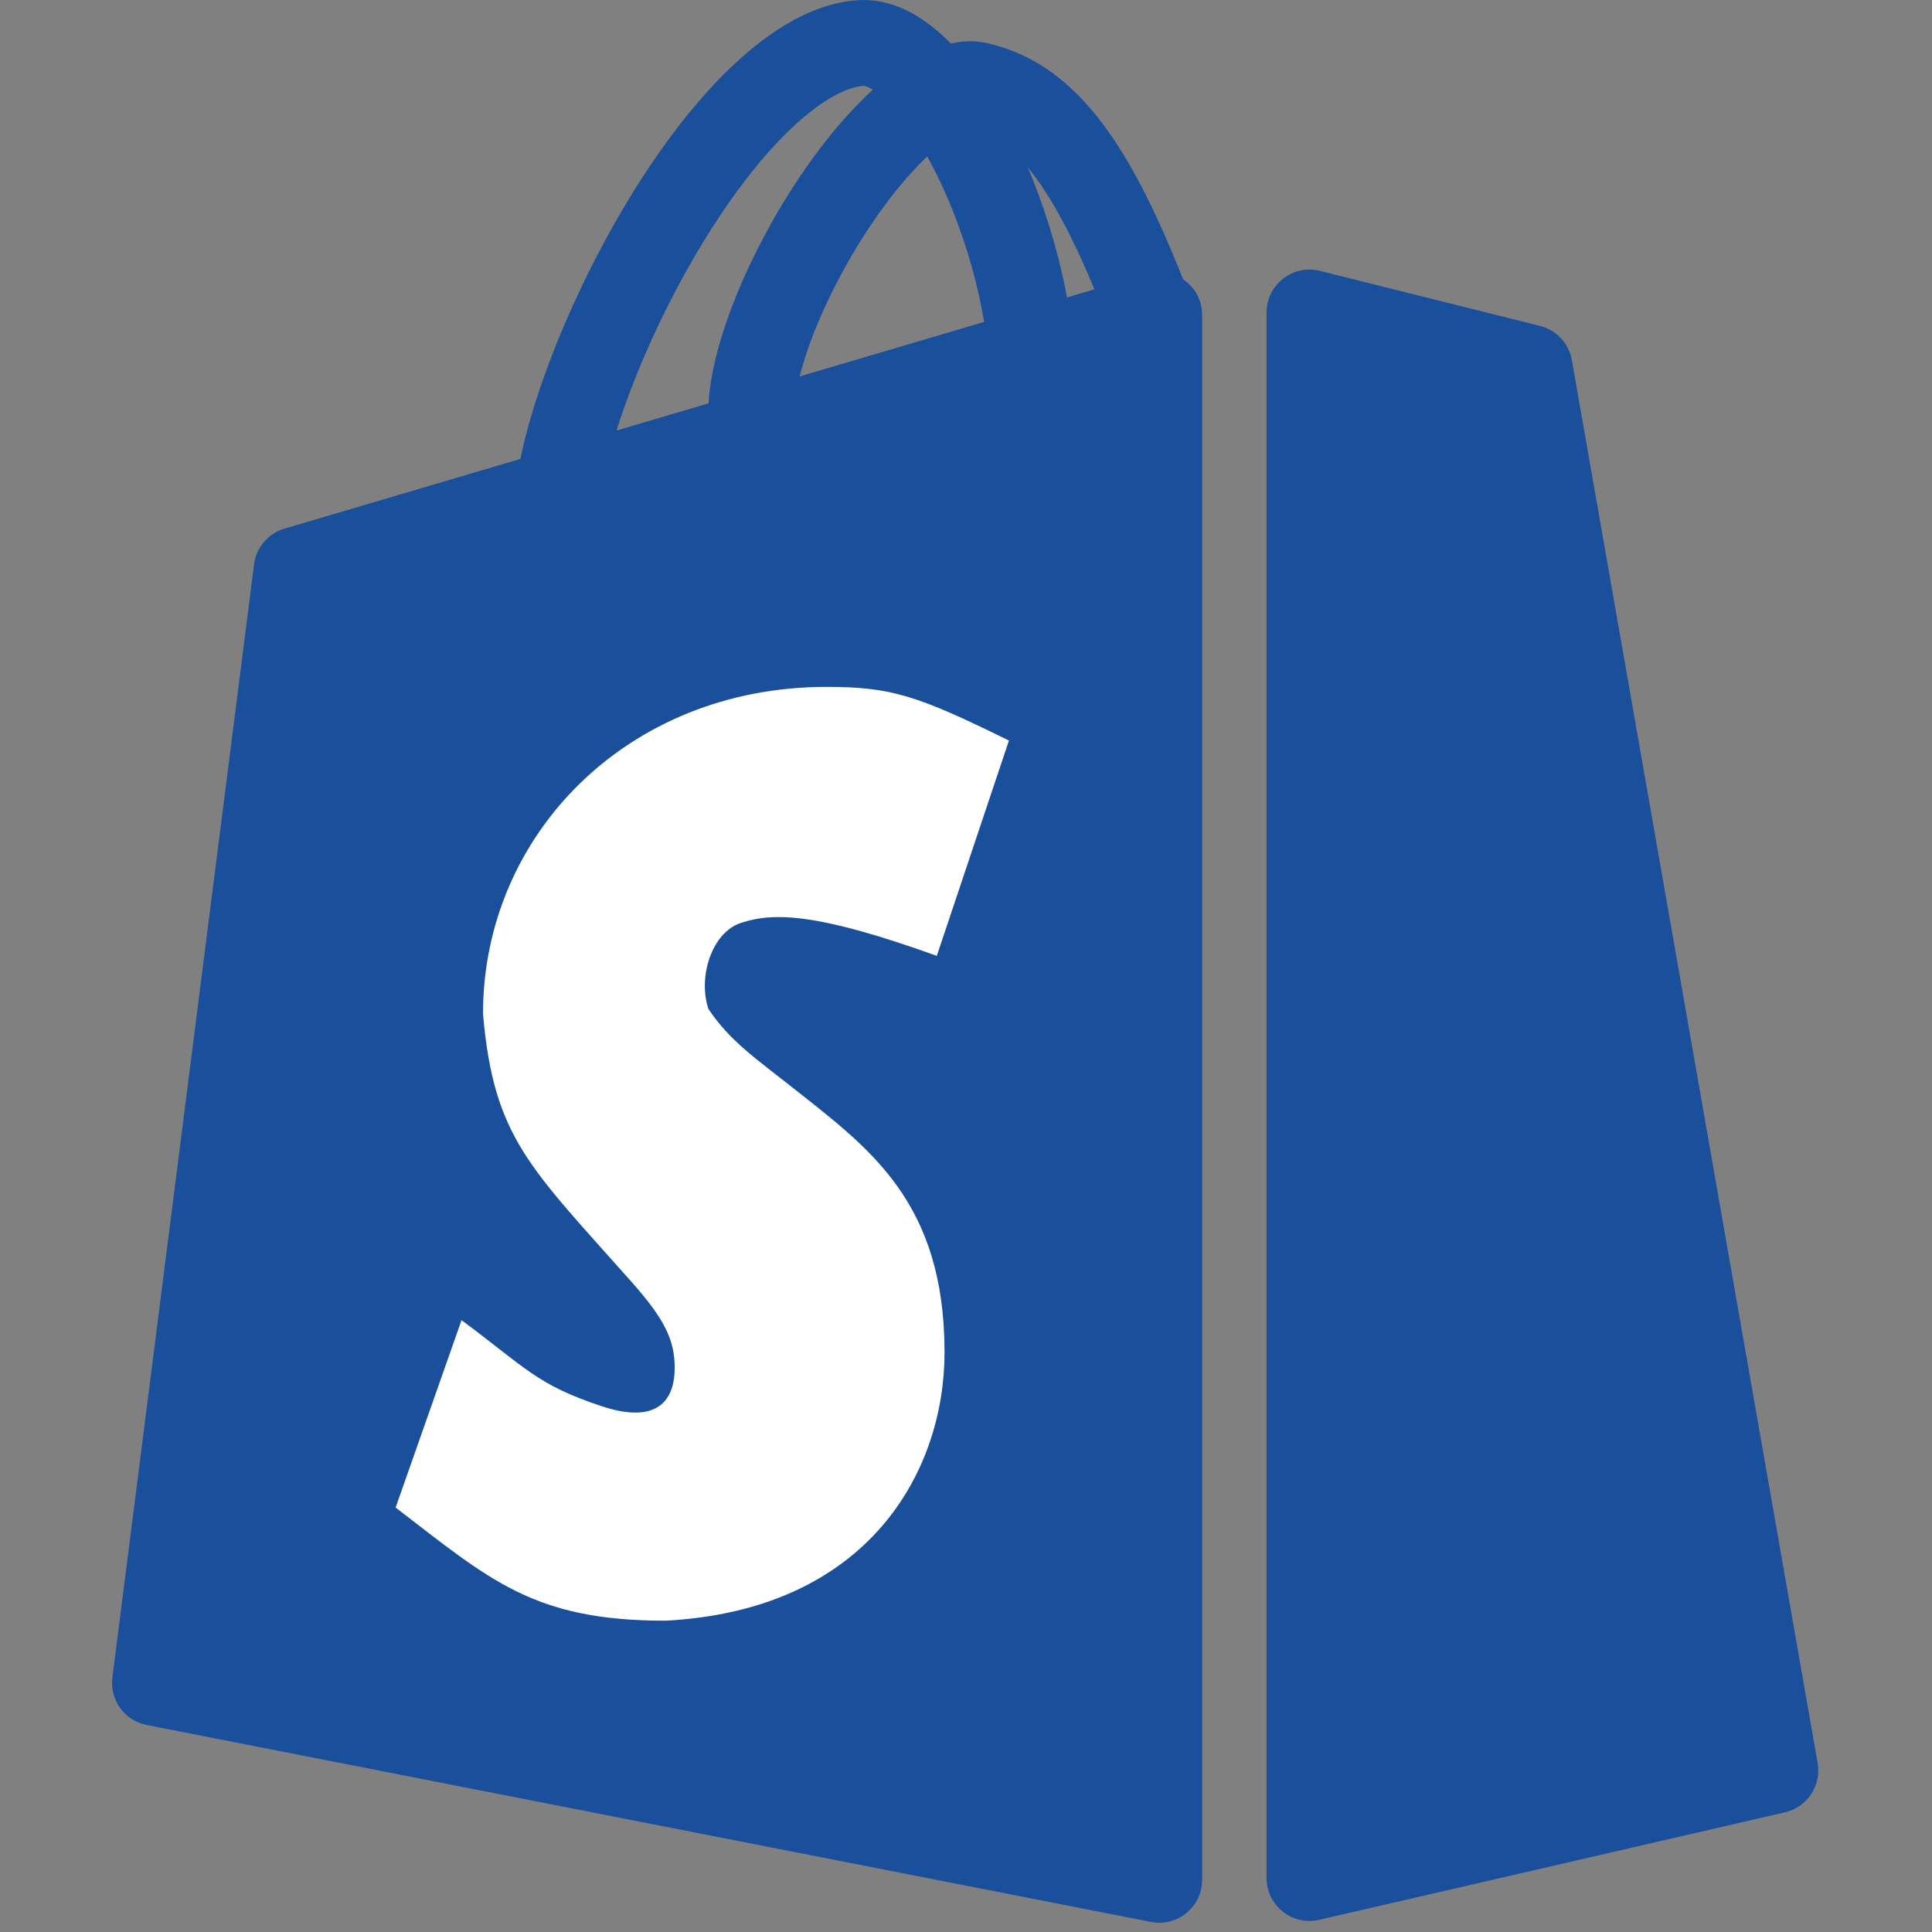
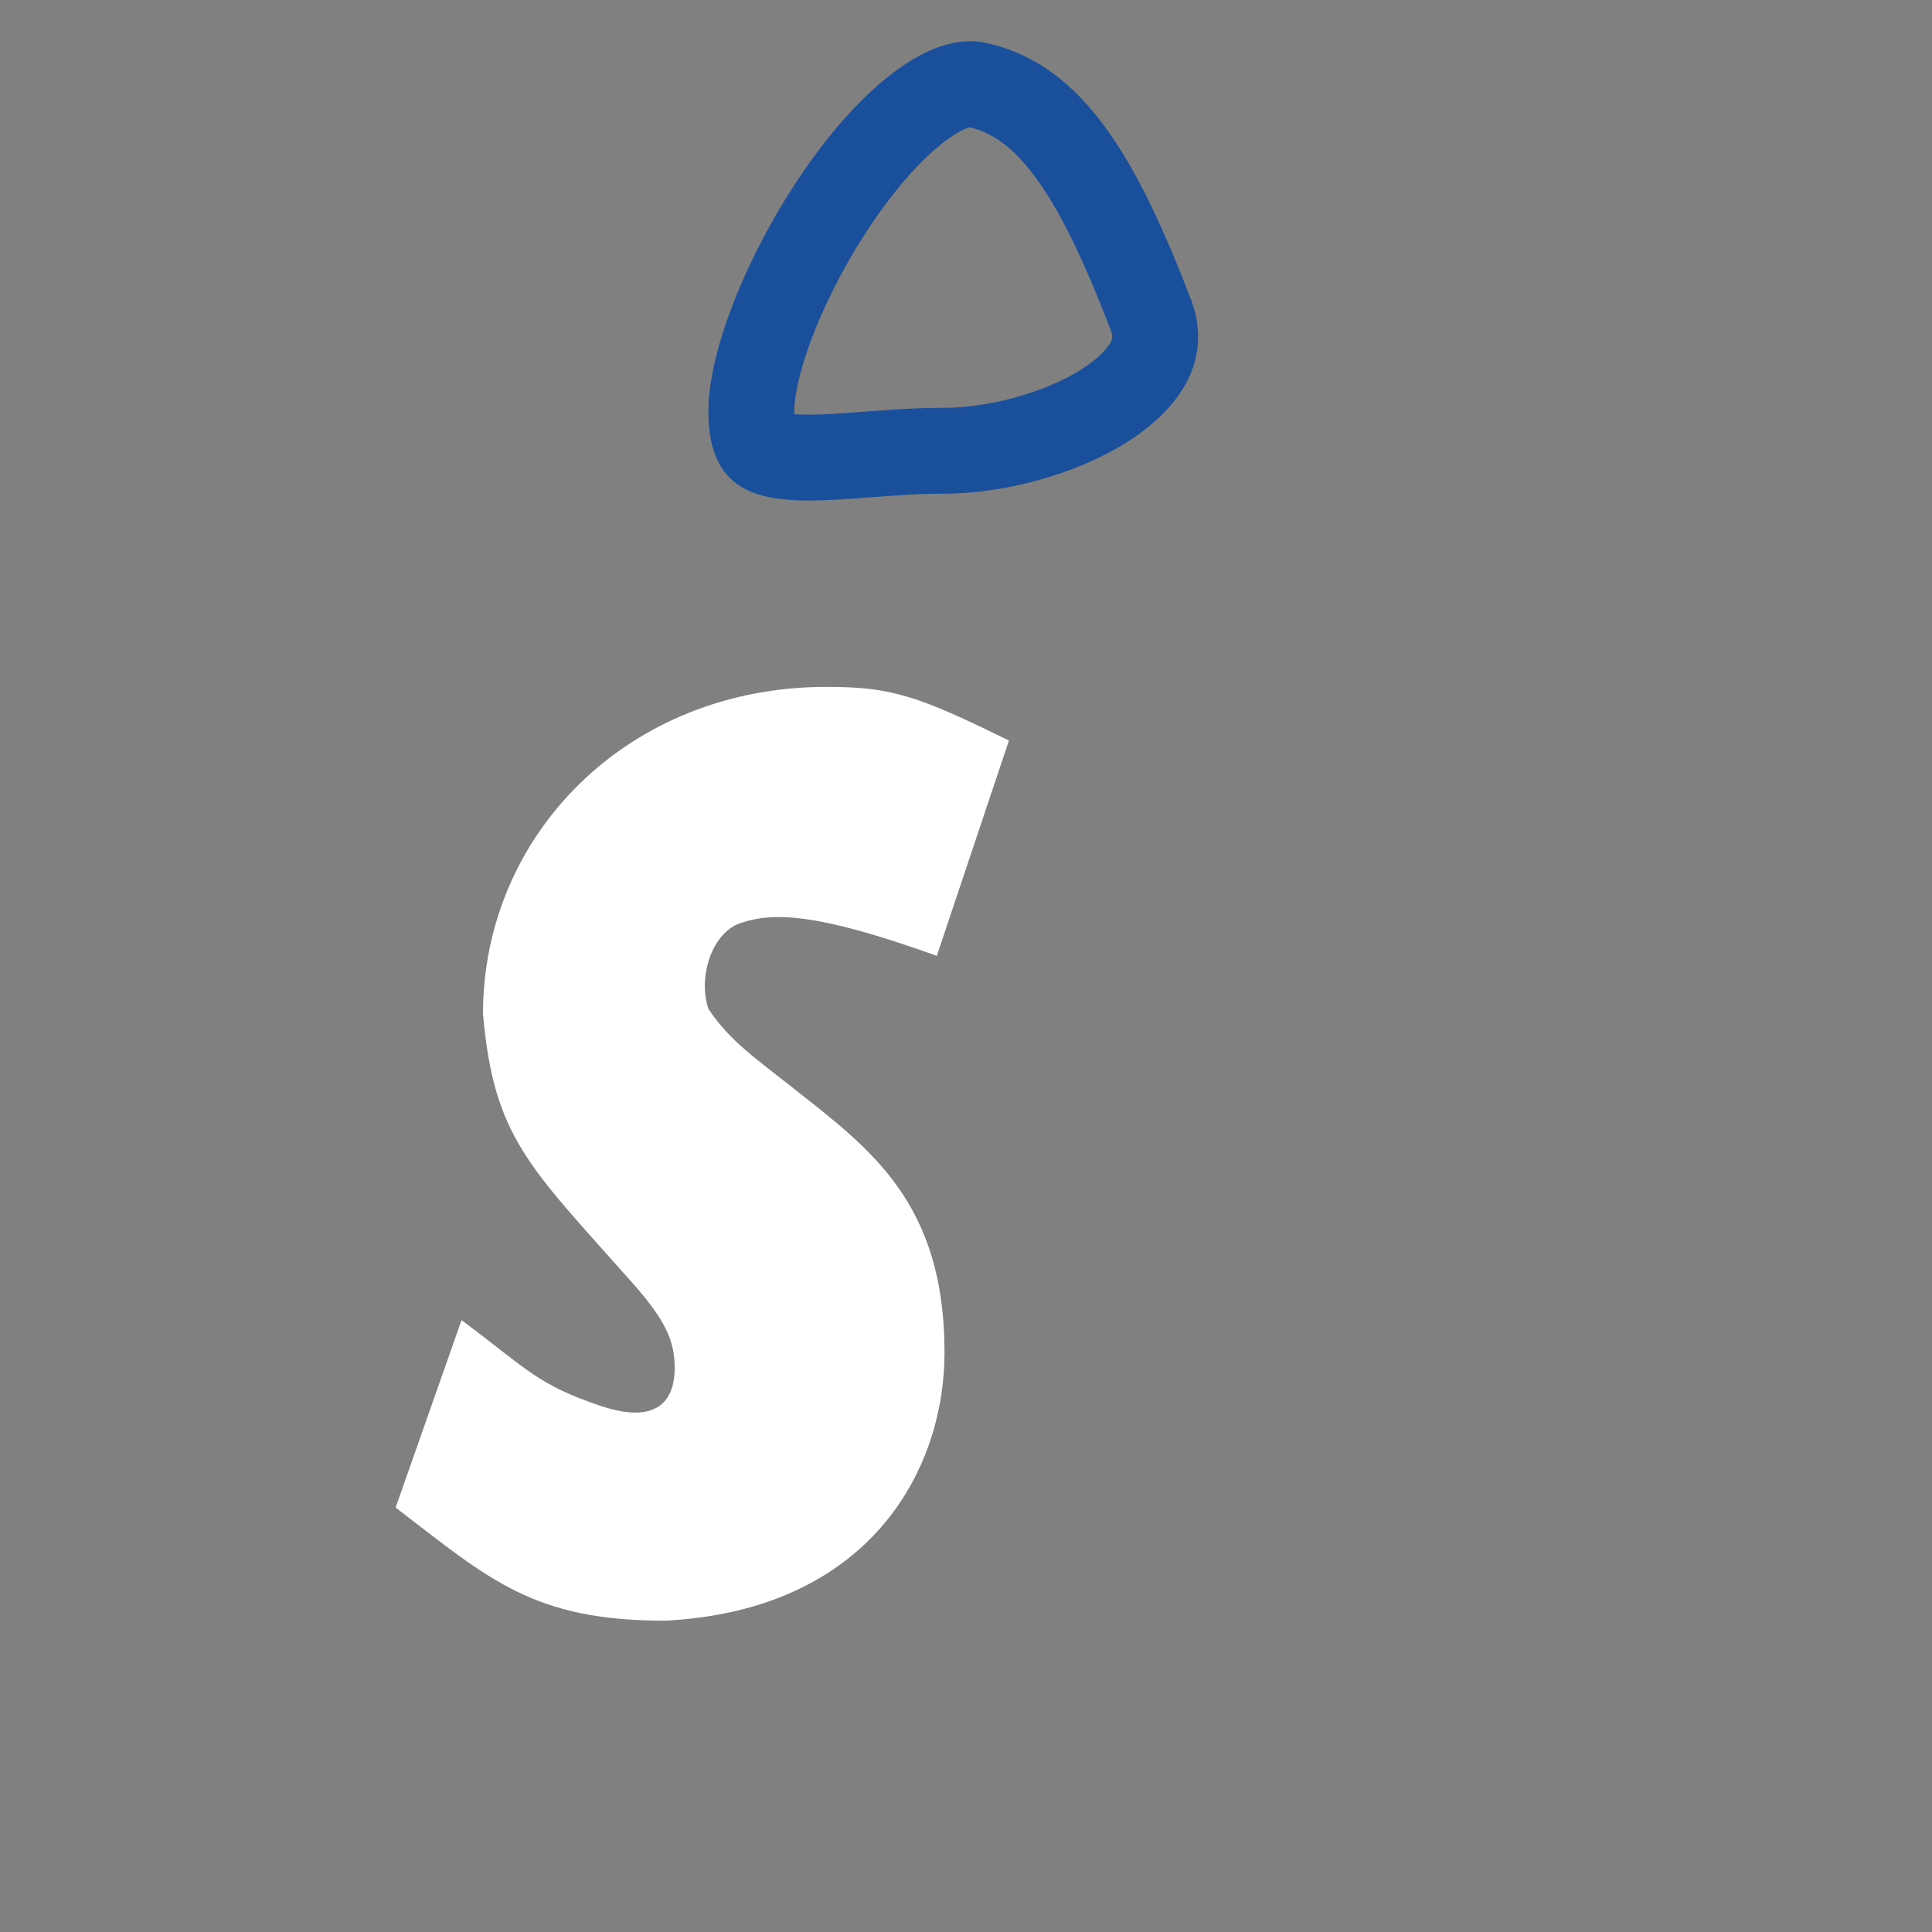
<svg xmlns="http://www.w3.org/2000/svg" width="90" height="90" viewBox="0 0 90 90" fill="none">
  <rect x="0" y="0" width="90" height="90" fill="#808080" stroke="none" />
-   <path d="M11.835 26.292C11.935 25.504 12.491 24.851 13.252 24.626L53.433 12.754C54.715 12.376 56 13.336 56 14.672V87.568C56 88.827 54.851 89.773 53.615 89.53L6.835 80.358C5.802 80.155 5.103 79.187 5.236 78.143L11.835 26.292Z" fill="#1A4F9C" />
-   <path d="M59 14.559C59 13.258 60.223 12.303 61.485 12.619L71.739 15.183C72.506 15.374 73.088 16 73.224 16.778L84.673 82.13C84.856 83.178 84.188 84.185 83.153 84.424L61.45 89.433C60.197 89.722 59 88.77 59 87.484V14.559Z" fill="#1A4F9C" />
  <path d="M53.626 14.698C53.928 15.54 53.841 16.212 53.533 16.823C53.191 17.502 52.512 18.214 51.477 18.876C49.389 20.211 46.388 20.998 43.967 20.998C42.72 20.998 41.472 21.092 40.366 21.175C40.165 21.19 39.969 21.205 39.779 21.219C38.475 21.313 37.455 21.359 36.64 21.266C35.834 21.173 35.526 20.974 35.391 20.831C35.271 20.704 35 20.316 35 19.158C35 18.075 35.37 16.477 36.119 14.609C36.854 12.776 37.894 10.832 39.092 9.095C40.298 7.345 41.605 5.892 42.84 4.965C44.123 4.001 45.001 3.84 45.508 3.952C47.183 4.319 48.568 5.324 49.878 7.116C51.218 8.949 52.389 11.483 53.626 14.698Z" stroke="#1A4F9C" stroke-width="4" />
-   <path d="M48.008 17.817L47.992 17.998L48.008 18.179C48.071 18.87 47.83 19.602 47.124 20.415C46.399 21.25 45.266 22.062 43.835 22.776C40.958 24.211 37.371 25.008 34.938 25.008C33.545 25.008 32.167 25.143 30.972 25.26C30.882 25.269 30.793 25.277 30.705 25.286C29.387 25.414 28.366 25.498 27.544 25.438C26.726 25.378 26.453 25.194 26.354 25.094C26.273 25.013 26 24.677 26 23.508C26 22.409 26.405 20.508 27.257 18.136C28.09 15.816 29.286 13.221 30.72 10.786C32.16 8.341 33.797 6.13 35.489 4.526C37.212 2.893 38.782 2.086 40.096 2.004C40.825 1.959 41.712 2.294 42.751 3.313C43.784 4.328 44.775 5.846 45.624 7.651C47.35 11.315 48.215 15.541 48.008 17.817Z" stroke="#1A4F9C" stroke-width="4" />
  <path d="M31 75.498C40.5 74.998 44 68.498 44 62.998C44 55.998 40.5 53.498 37 50.727C35.19 49.294 34 48.498 33 46.998C32.5 45.498 33.169 43.442 34.5 42.998C36 42.498 38 42.498 43.64 44.527L47 34.498C42.712 32.386 41.5 31.998 38.5 31.998C29.22 31.997 22.5 38.907 22.5 47.227C23 52.998 24.662 54.35 29.43 59.727C31 61.498 31.43 62.456 31.43 63.727C31.43 64.998 30.846 66.447 28 65.498C25 64.498 24.5 63.727 21.5 61.498L18.43 70.227C22.846 73.619 24.856 75.498 31 75.498Z" fill="white" />
</svg>